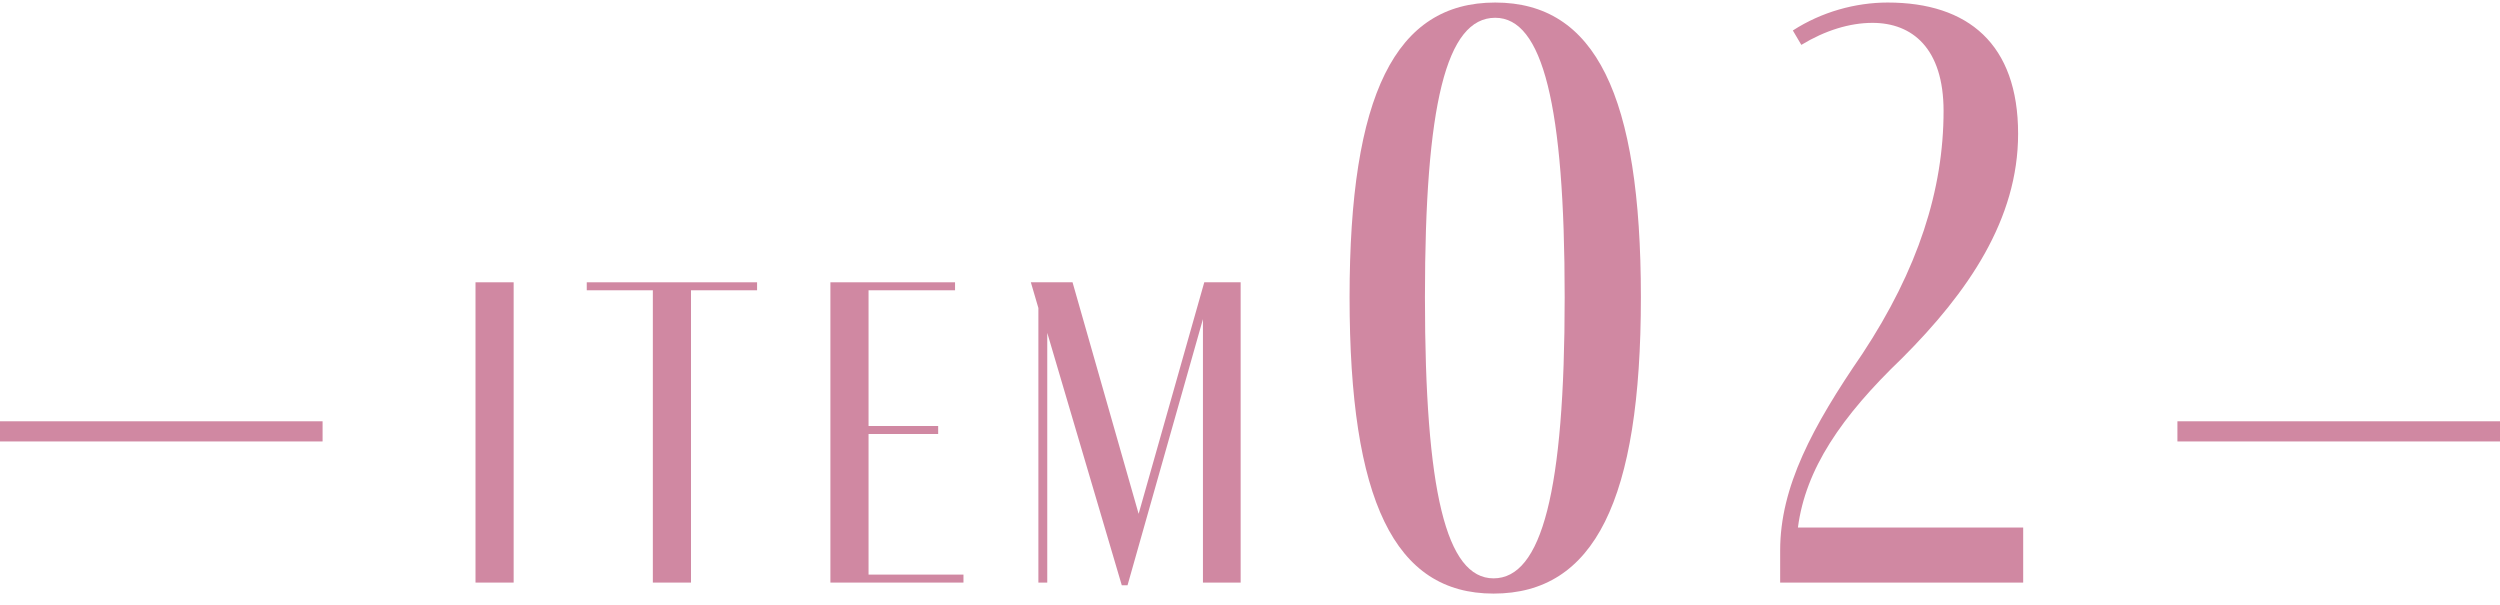
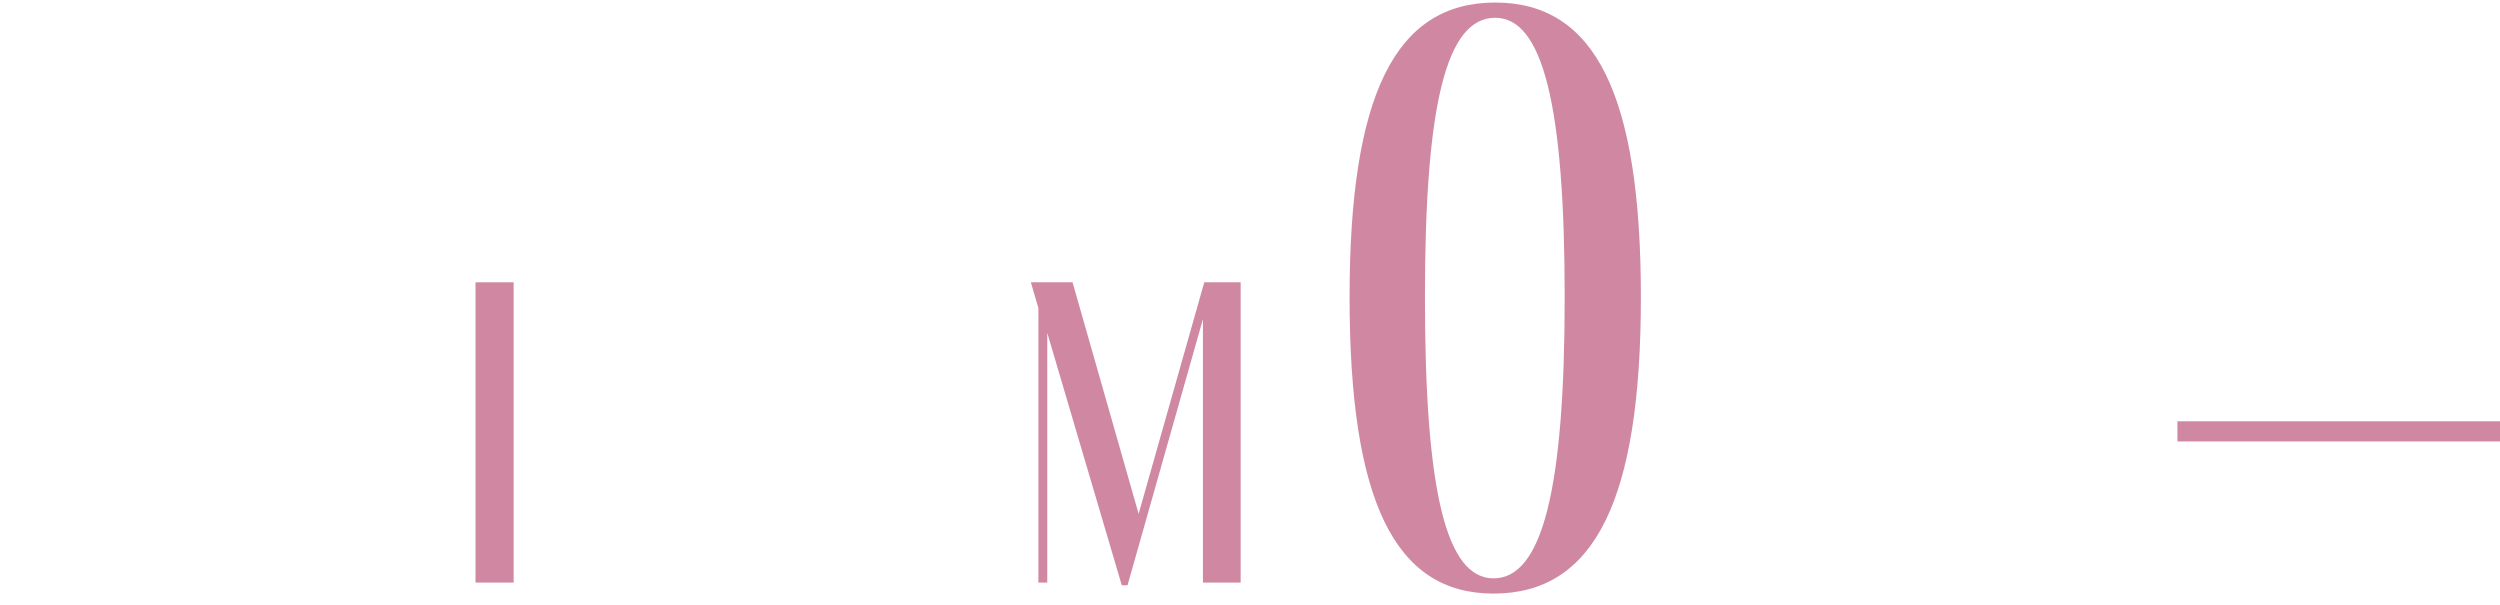
<svg xmlns="http://www.w3.org/2000/svg" width="124" height="30" viewBox="0 0 124 30" fill="none">
-   <path d="M89.177 26.166H100.35V28.896H88.296V27.3C88.296 24.15 89.891 21.168 92.37 17.556C95.141 13.356 96.401 9.408 96.401 5.502C96.401 2.394 94.847 1.134 92.874 1.134C91.74 1.134 90.522 1.512 89.346 2.226L88.925 1.512C90.353 0.588 92.034 0.126 93.629 0.126C97.62 0.126 100.098 2.184 100.098 6.636C100.098 10.878 97.62 14.49 94.344 17.766C91.32 20.664 89.555 23.268 89.177 26.166Z" fill="#D088A2" />
  <path d="M81.388 14.742C81.388 24.822 79.078 29.442 74.079 29.442C69.165 29.442 66.939 24.822 66.939 14.742C66.939 4.704 69.207 0.126 74.163 0.126C79.12 0.126 81.388 4.704 81.388 14.742ZM70.677 14.742C70.677 24.36 71.728 28.686 74.079 28.686C76.474 28.686 77.608 24.36 77.608 14.742C77.608 5.208 76.516 0.882 74.163 0.882C71.728 0.882 70.677 5.208 70.677 14.742Z" fill="#D088A2" />
  <path d="M59.732 14.002H61.536V28.896H59.666V15.828L55.926 29.028H55.64L51.944 16.51V28.896H51.504V15.278L51.13 14.002H53.198L56.476 25.486L59.732 14.002Z" fill="#D088A2" />
-   <path d="M47.788 28.5V28.896H41.188V14.002H47.37V14.398H43.08V21.13H46.533V21.526H43.08V28.5H47.788Z" fill="#D088A2" />
-   <path d="M29.103 14.002H37.551V14.398H34.273V28.896H32.381V14.398H29.103V14.002Z" fill="#D088A2" />
  <path d="M25.477 28.896H23.585V14.002H25.477V28.896Z" fill="#D088A2" />
  <path d="M124 20.896V21.896H108V20.896H124Z" fill="#D088A2" />
-   <path d="M16 20.896V21.896H0V20.896H16Z" fill="#D088A2" />
</svg>